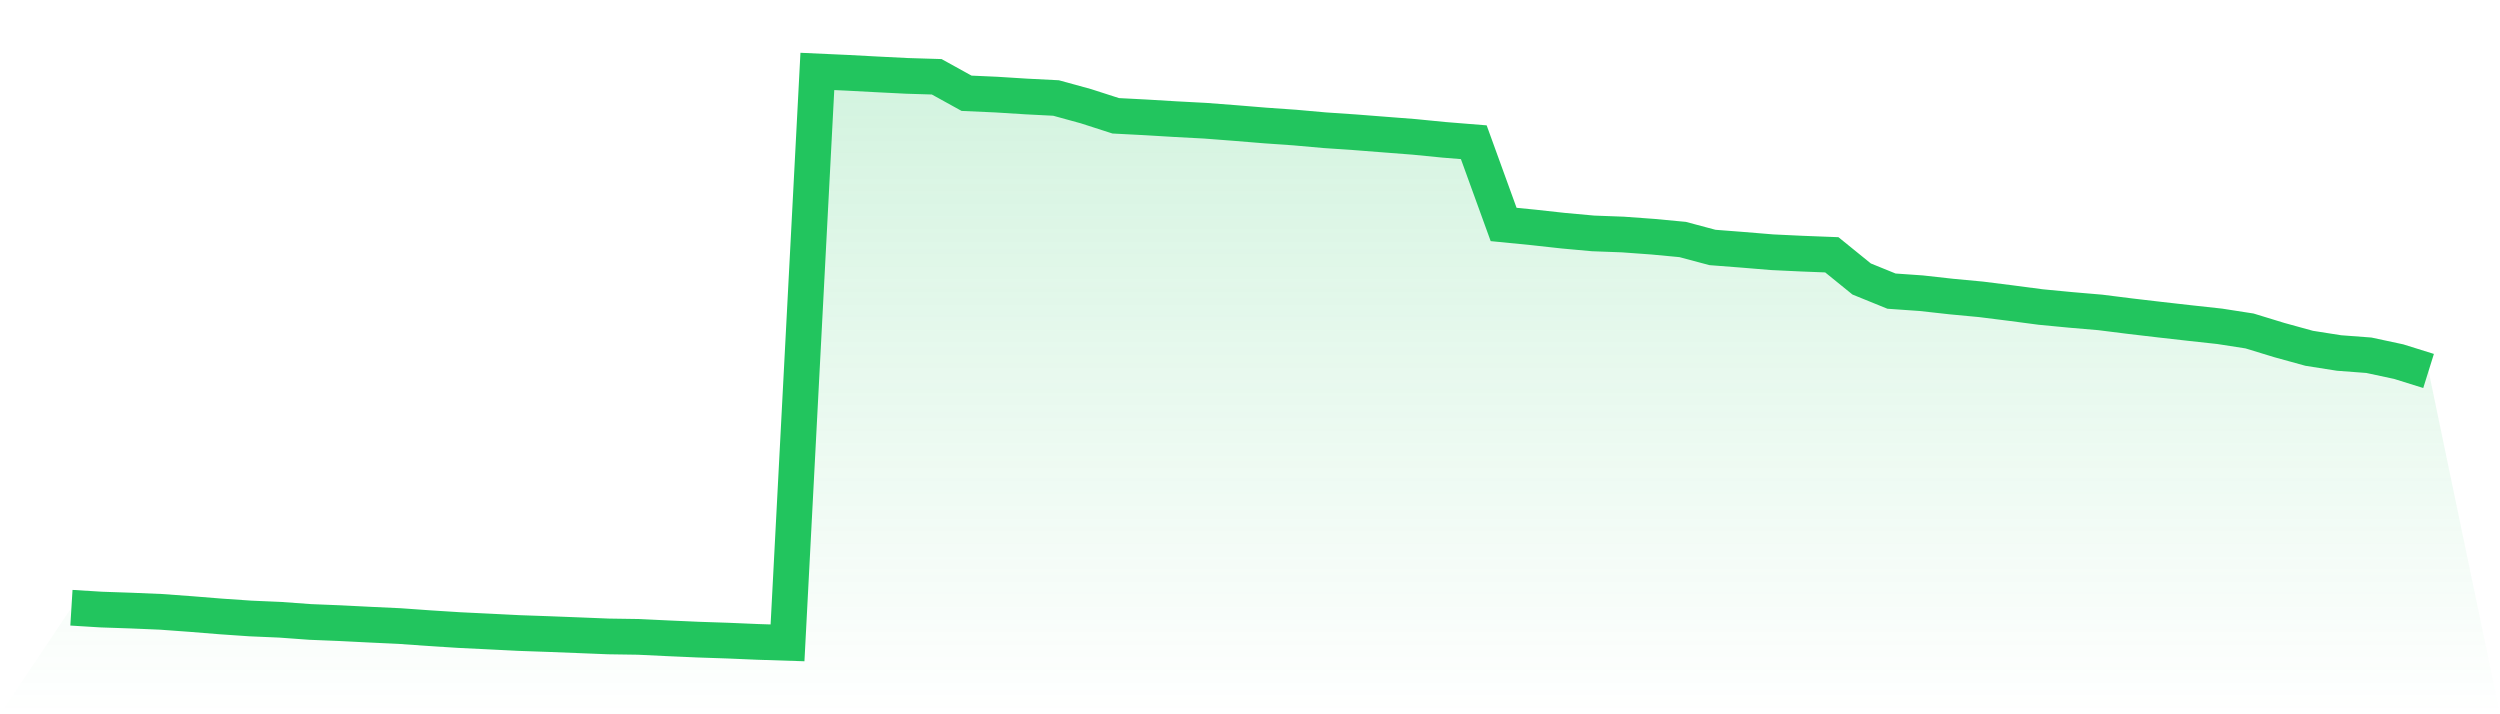
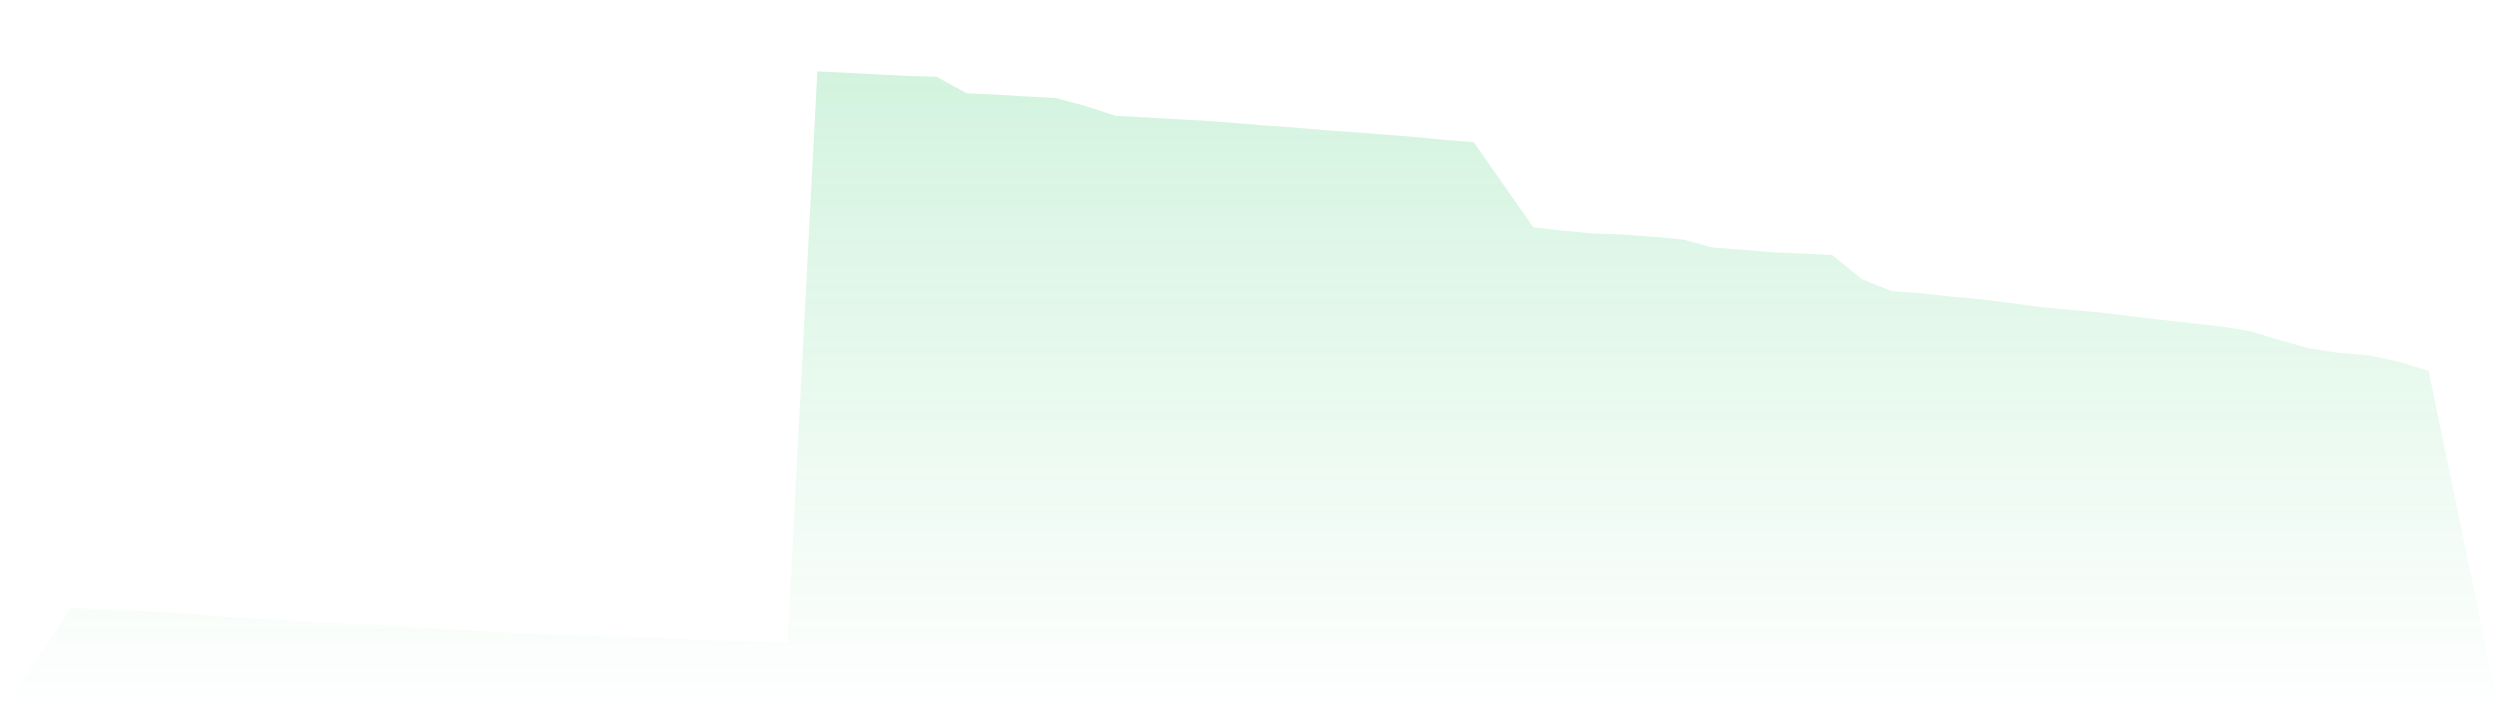
<svg xmlns="http://www.w3.org/2000/svg" viewBox="0 0 140 40">
  <defs>
    <linearGradient id="gradient" x1="0" x2="0" y1="0" y2="1">
      <stop offset="0%" stop-color="#22c55e" stop-opacity="0.2" />
      <stop offset="100%" stop-color="#22c55e" stop-opacity="0" />
    </linearGradient>
  </defs>
-   <path d="M4,34.033 L4,34.033 L5.671,34.136 L7.342,34.193 L9.013,34.263 L10.684,34.385 L12.354,34.52 L14.025,34.635 L15.696,34.707 L17.367,34.829 L19.038,34.897 L20.709,34.981 L22.38,35.059 L24.051,35.178 L25.722,35.284 L27.392,35.365 L29.063,35.449 L30.734,35.508 L32.405,35.573 L34.076,35.64 L35.747,35.665 L37.418,35.745 L39.089,35.819 L40.759,35.875 L42.43,35.946 L44.101,36 L45.772,4 L47.443,4.076 L49.114,4.165 L50.785,4.249 L52.456,4.3 L54.127,5.223 L55.797,5.298 L57.468,5.403 L59.139,5.488 L60.81,5.947 L62.481,6.485 L64.152,6.572 L65.823,6.672 L67.494,6.761 L69.165,6.889 L70.835,7.026 L72.506,7.143 L74.177,7.292 L75.848,7.405 L77.519,7.535 L79.19,7.665 L80.861,7.83 L82.532,7.965 L84.203,12.57 L85.873,12.735 L87.544,12.919 L89.215,13.071 L90.886,13.133 L92.557,13.255 L94.228,13.412 L95.899,13.858 L97.57,13.987 L99.24,14.125 L100.911,14.204 L102.582,14.269 L104.253,15.624 L105.924,16.303 L107.595,16.42 L109.266,16.606 L110.937,16.763 L112.608,16.973 L114.278,17.193 L115.949,17.353 L117.62,17.496 L119.291,17.706 L120.962,17.902 L122.633,18.091 L124.304,18.274 L125.975,18.534 L127.646,19.045 L129.316,19.505 L130.987,19.768 L132.658,19.894 L134.329,20.252 L136,20.774 L140,40 L0,40 z" fill="url(#gradient)" />
-   <path d="M4,34.033 L4,34.033 L5.671,34.136 L7.342,34.193 L9.013,34.263 L10.684,34.385 L12.354,34.52 L14.025,34.635 L15.696,34.707 L17.367,34.829 L19.038,34.897 L20.709,34.981 L22.38,35.059 L24.051,35.178 L25.722,35.284 L27.392,35.365 L29.063,35.449 L30.734,35.508 L32.405,35.573 L34.076,35.64 L35.747,35.665 L37.418,35.745 L39.089,35.819 L40.759,35.875 L42.43,35.946 L44.101,36 L45.772,4 L47.443,4.076 L49.114,4.165 L50.785,4.249 L52.456,4.3 L54.127,5.223 L55.797,5.298 L57.468,5.403 L59.139,5.488 L60.81,5.947 L62.481,6.485 L64.152,6.572 L65.823,6.672 L67.494,6.761 L69.165,6.889 L70.835,7.026 L72.506,7.143 L74.177,7.292 L75.848,7.405 L77.519,7.535 L79.19,7.665 L80.861,7.83 L82.532,7.965 L84.203,12.57 L85.873,12.735 L87.544,12.919 L89.215,13.071 L90.886,13.133 L92.557,13.255 L94.228,13.412 L95.899,13.858 L97.57,13.987 L99.24,14.125 L100.911,14.204 L102.582,14.269 L104.253,15.624 L105.924,16.303 L107.595,16.42 L109.266,16.606 L110.937,16.763 L112.608,16.973 L114.278,17.193 L115.949,17.353 L117.62,17.496 L119.291,17.706 L120.962,17.902 L122.633,18.091 L124.304,18.274 L125.975,18.534 L127.646,19.045 L129.316,19.505 L130.987,19.768 L132.658,19.894 L134.329,20.252 L136,20.774" fill="none" stroke="#22c55e" stroke-width="2" />
+   <path d="M4,34.033 L4,34.033 L5.671,34.136 L7.342,34.193 L9.013,34.263 L10.684,34.385 L12.354,34.52 L14.025,34.635 L15.696,34.707 L17.367,34.829 L19.038,34.897 L20.709,34.981 L22.38,35.059 L24.051,35.178 L25.722,35.284 L27.392,35.365 L29.063,35.449 L30.734,35.508 L32.405,35.573 L34.076,35.64 L35.747,35.665 L37.418,35.745 L39.089,35.819 L40.759,35.875 L42.43,35.946 L44.101,36 L45.772,4 L47.443,4.076 L49.114,4.165 L50.785,4.249 L52.456,4.3 L54.127,5.223 L55.797,5.298 L57.468,5.403 L59.139,5.488 L60.81,5.947 L62.481,6.485 L64.152,6.572 L65.823,6.672 L67.494,6.761 L69.165,6.889 L70.835,7.026 L72.506,7.143 L74.177,7.292 L75.848,7.405 L77.519,7.535 L79.19,7.665 L80.861,7.83 L82.532,7.965 L85.873,12.735 L87.544,12.919 L89.215,13.071 L90.886,13.133 L92.557,13.255 L94.228,13.412 L95.899,13.858 L97.57,13.987 L99.24,14.125 L100.911,14.204 L102.582,14.269 L104.253,15.624 L105.924,16.303 L107.595,16.42 L109.266,16.606 L110.937,16.763 L112.608,16.973 L114.278,17.193 L115.949,17.353 L117.62,17.496 L119.291,17.706 L120.962,17.902 L122.633,18.091 L124.304,18.274 L125.975,18.534 L127.646,19.045 L129.316,19.505 L130.987,19.768 L132.658,19.894 L134.329,20.252 L136,20.774 L140,40 L0,40 z" fill="url(#gradient)" />
</svg>